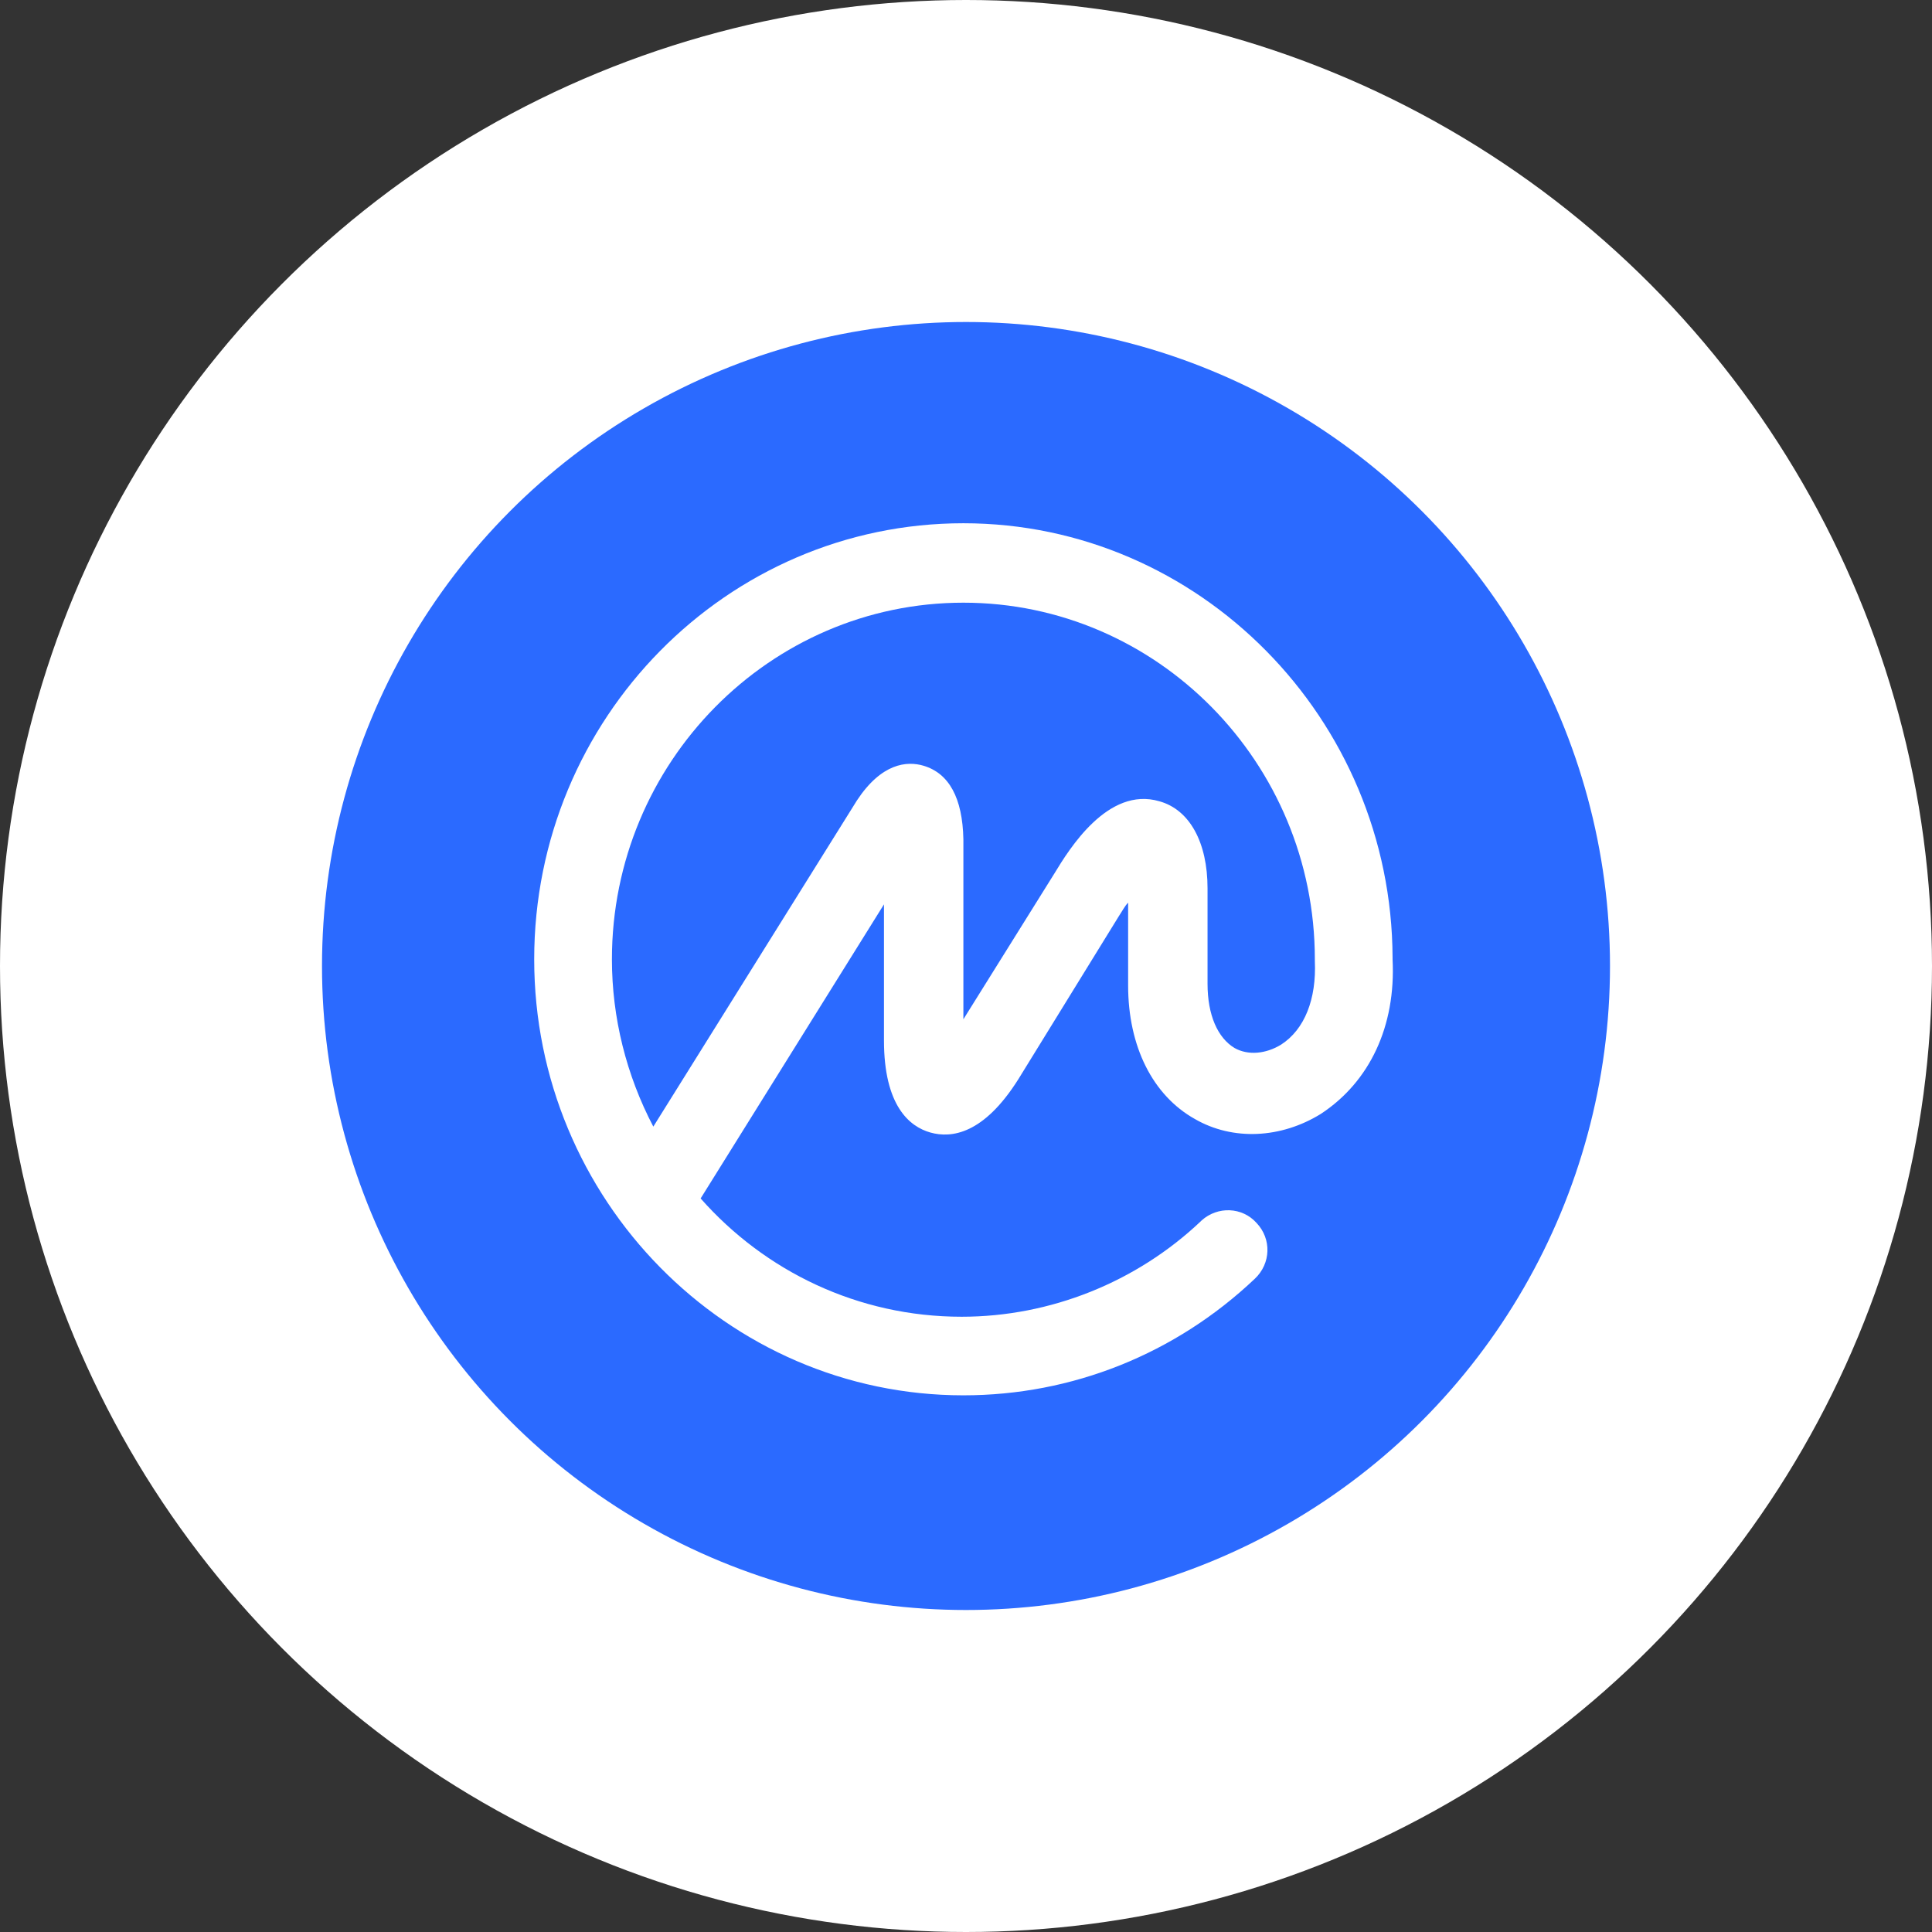
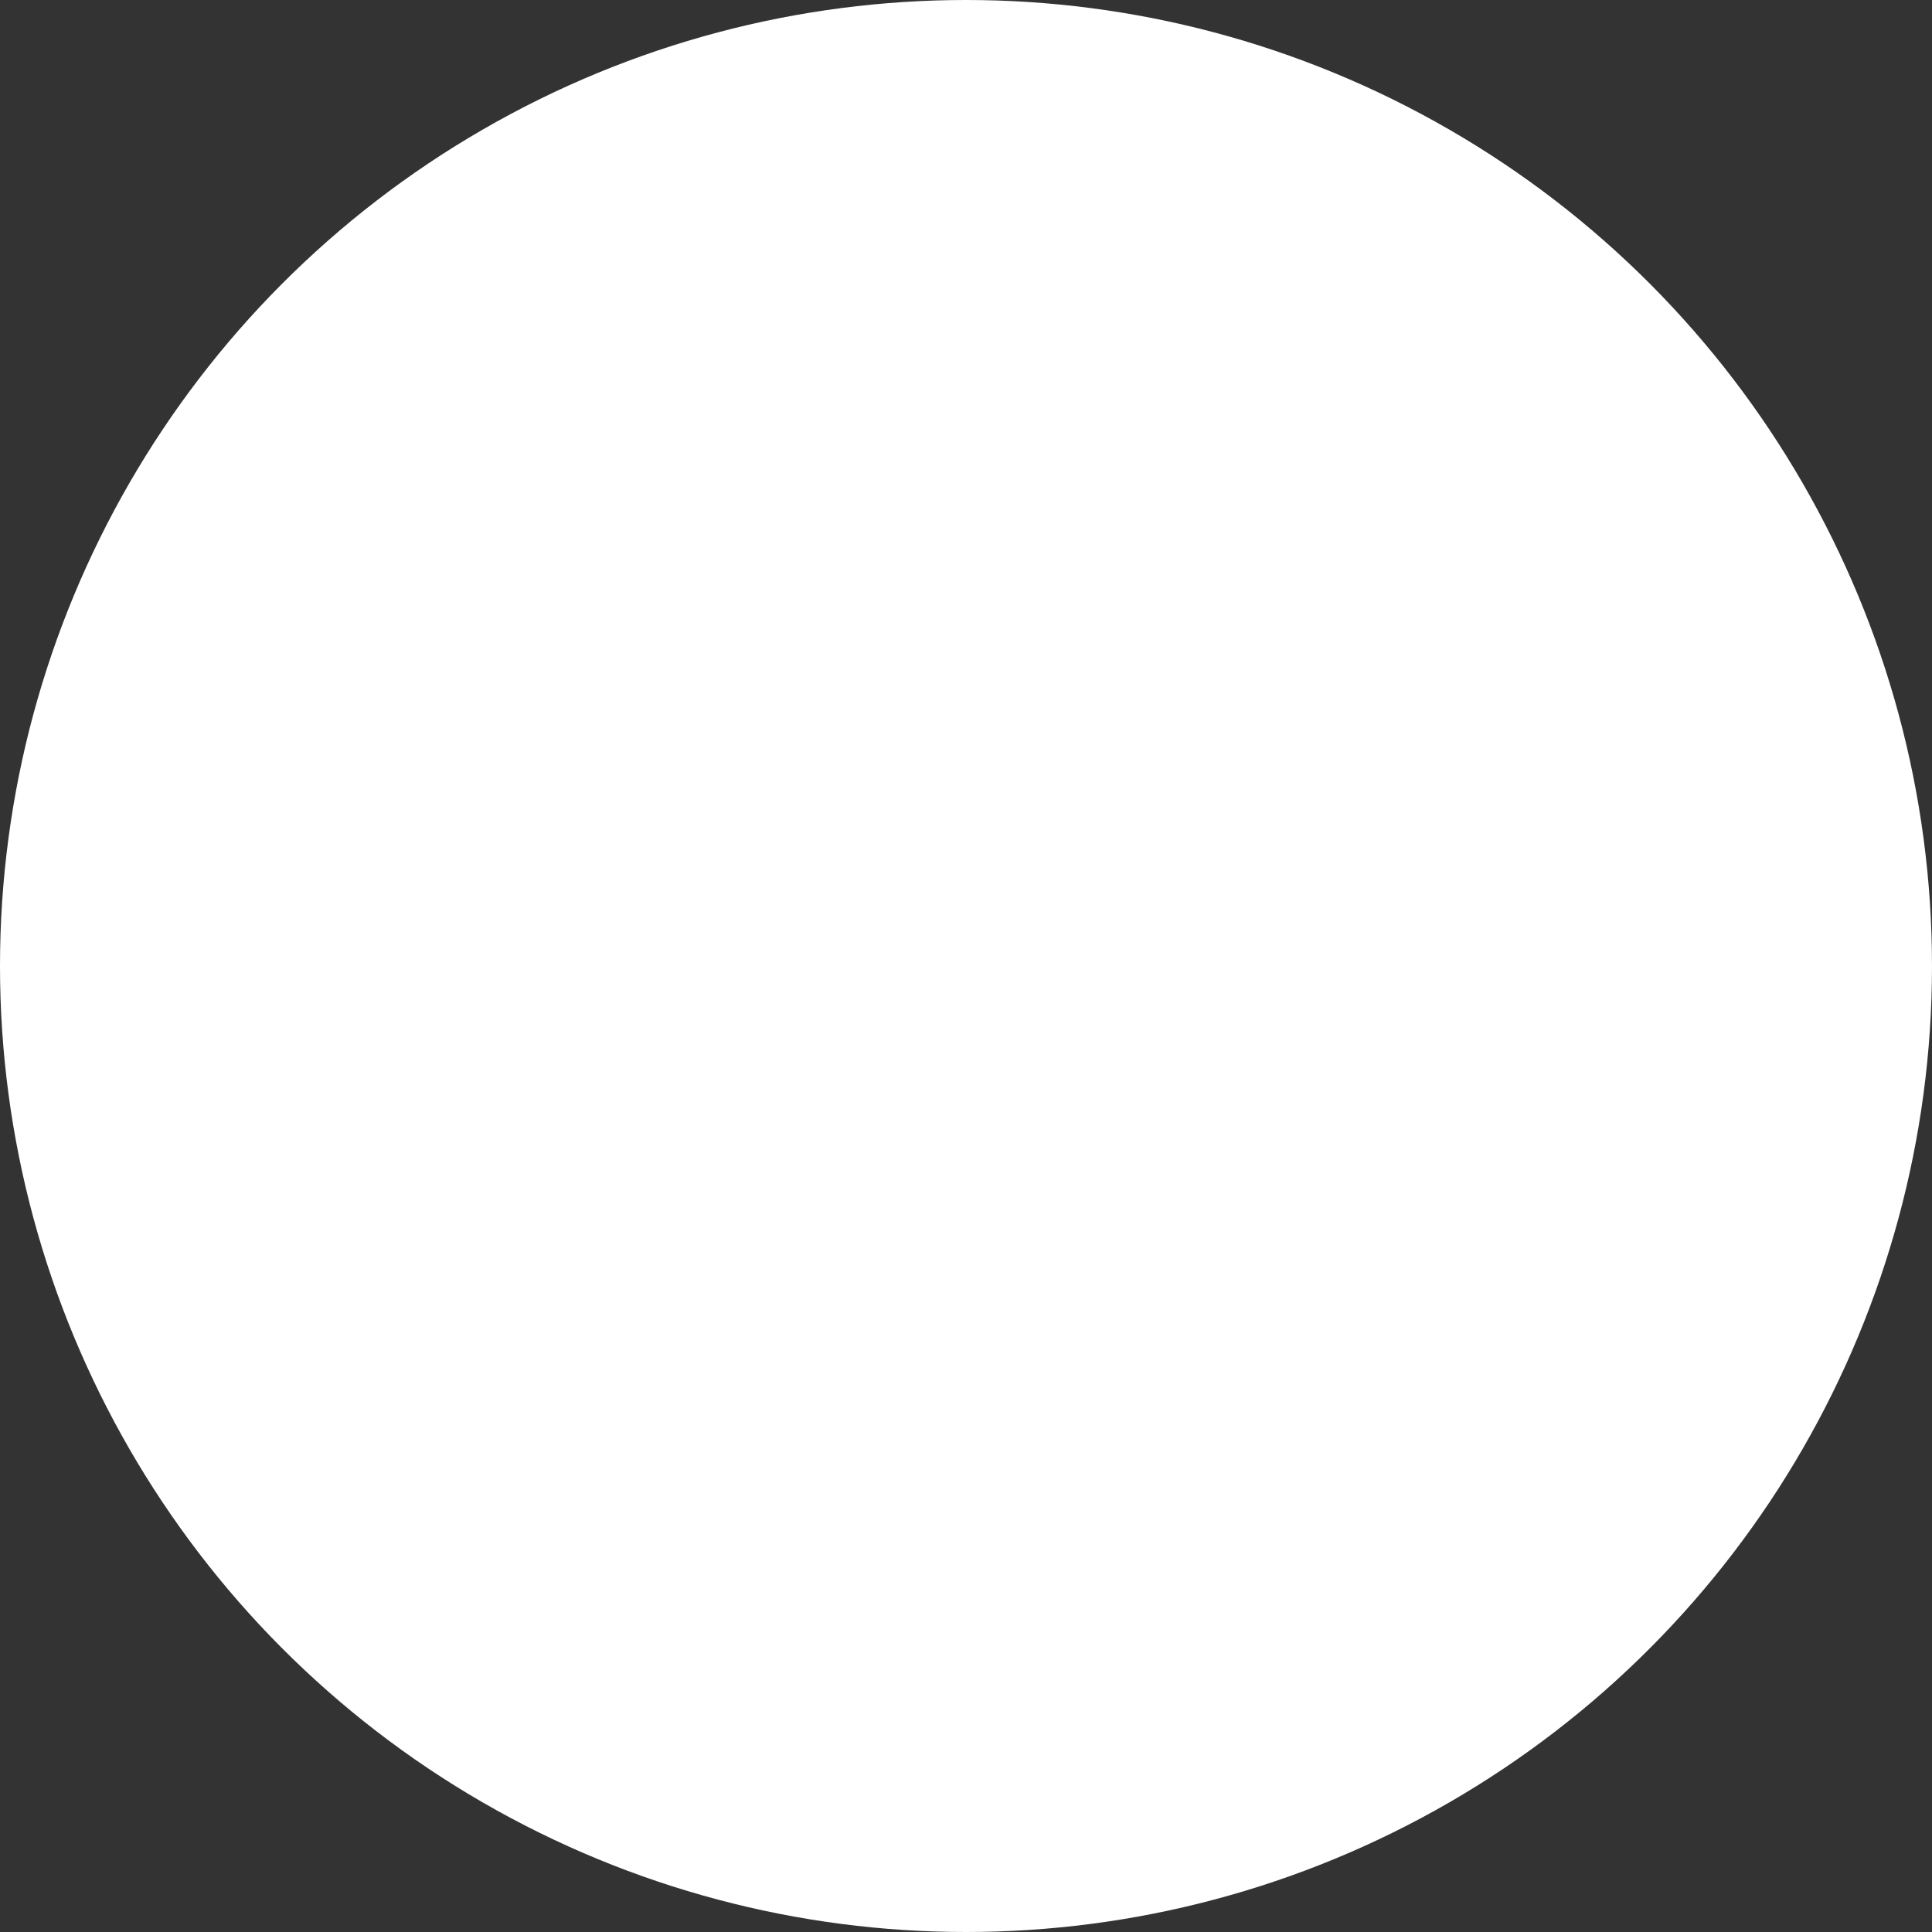
<svg xmlns="http://www.w3.org/2000/svg" width="96" height="96" viewBox="0 0 96 96" fill="none">
  <rect x="0" y="0" width="96" height="96" fill="#333333" stroke="none" />
  <circle cx="48" cy="48" r="48" fill="white" />
  <mask id="mask0_2607_3596" style="mask-type:luminance" maskUnits="userSpaceOnUse" x="0" y="0" width="96" height="96">
-     <path d="M96 0H0V96H96V0Z" fill="white" />
-   </mask>
+     </mask>
  <g mask="url(#mask0_2607_3596)">
    <circle cx="48" cy="48" r="32" fill="#2B6AFF" />
    <path d="M63.655 51.908C62.899 52.37 62.017 52.453 61.346 52.076C60.506 51.572 60.002 50.438 60.002 48.884V44.139C60.002 41.872 59.121 40.234 57.609 39.815C55.049 39.059 53.118 42.208 52.404 43.384L47.87 50.648V41.704C47.828 39.647 47.156 38.429 45.897 38.051C45.057 37.799 43.798 37.925 42.581 39.773L32.463 55.981C31.12 53.419 30.406 50.564 30.406 47.667C30.406 37.883 38.257 29.947 47.87 29.947C57.484 29.947 65.334 37.883 65.334 47.667V47.709V47.751C65.418 49.64 64.83 51.152 63.655 51.908ZM69.196 47.667V47.625V47.583C69.154 35.7 59.583 26 47.87 26C36.115 26 26.544 35.7 26.544 47.667C26.544 59.592 36.115 69.333 47.87 69.333C53.285 69.333 58.407 67.276 62.353 63.539C63.151 62.783 63.193 61.565 62.437 60.767C61.724 59.97 60.506 59.928 59.709 60.642C59.709 60.642 59.709 60.642 59.667 60.684C56.476 63.707 52.194 65.428 47.786 65.428C42.623 65.428 38.005 63.161 34.814 59.55L43.924 44.937V51.698C43.924 54.931 45.183 55.981 46.233 56.275C47.282 56.569 48.878 56.358 50.599 53.629L55.594 45.525C55.762 45.273 55.888 45.021 56.056 44.853V48.968C56.056 51.992 57.274 54.427 59.373 55.603C61.262 56.694 63.655 56.569 65.628 55.351C68.063 53.755 69.364 50.984 69.196 47.667Z" fill="white" />
  </g>
</svg>